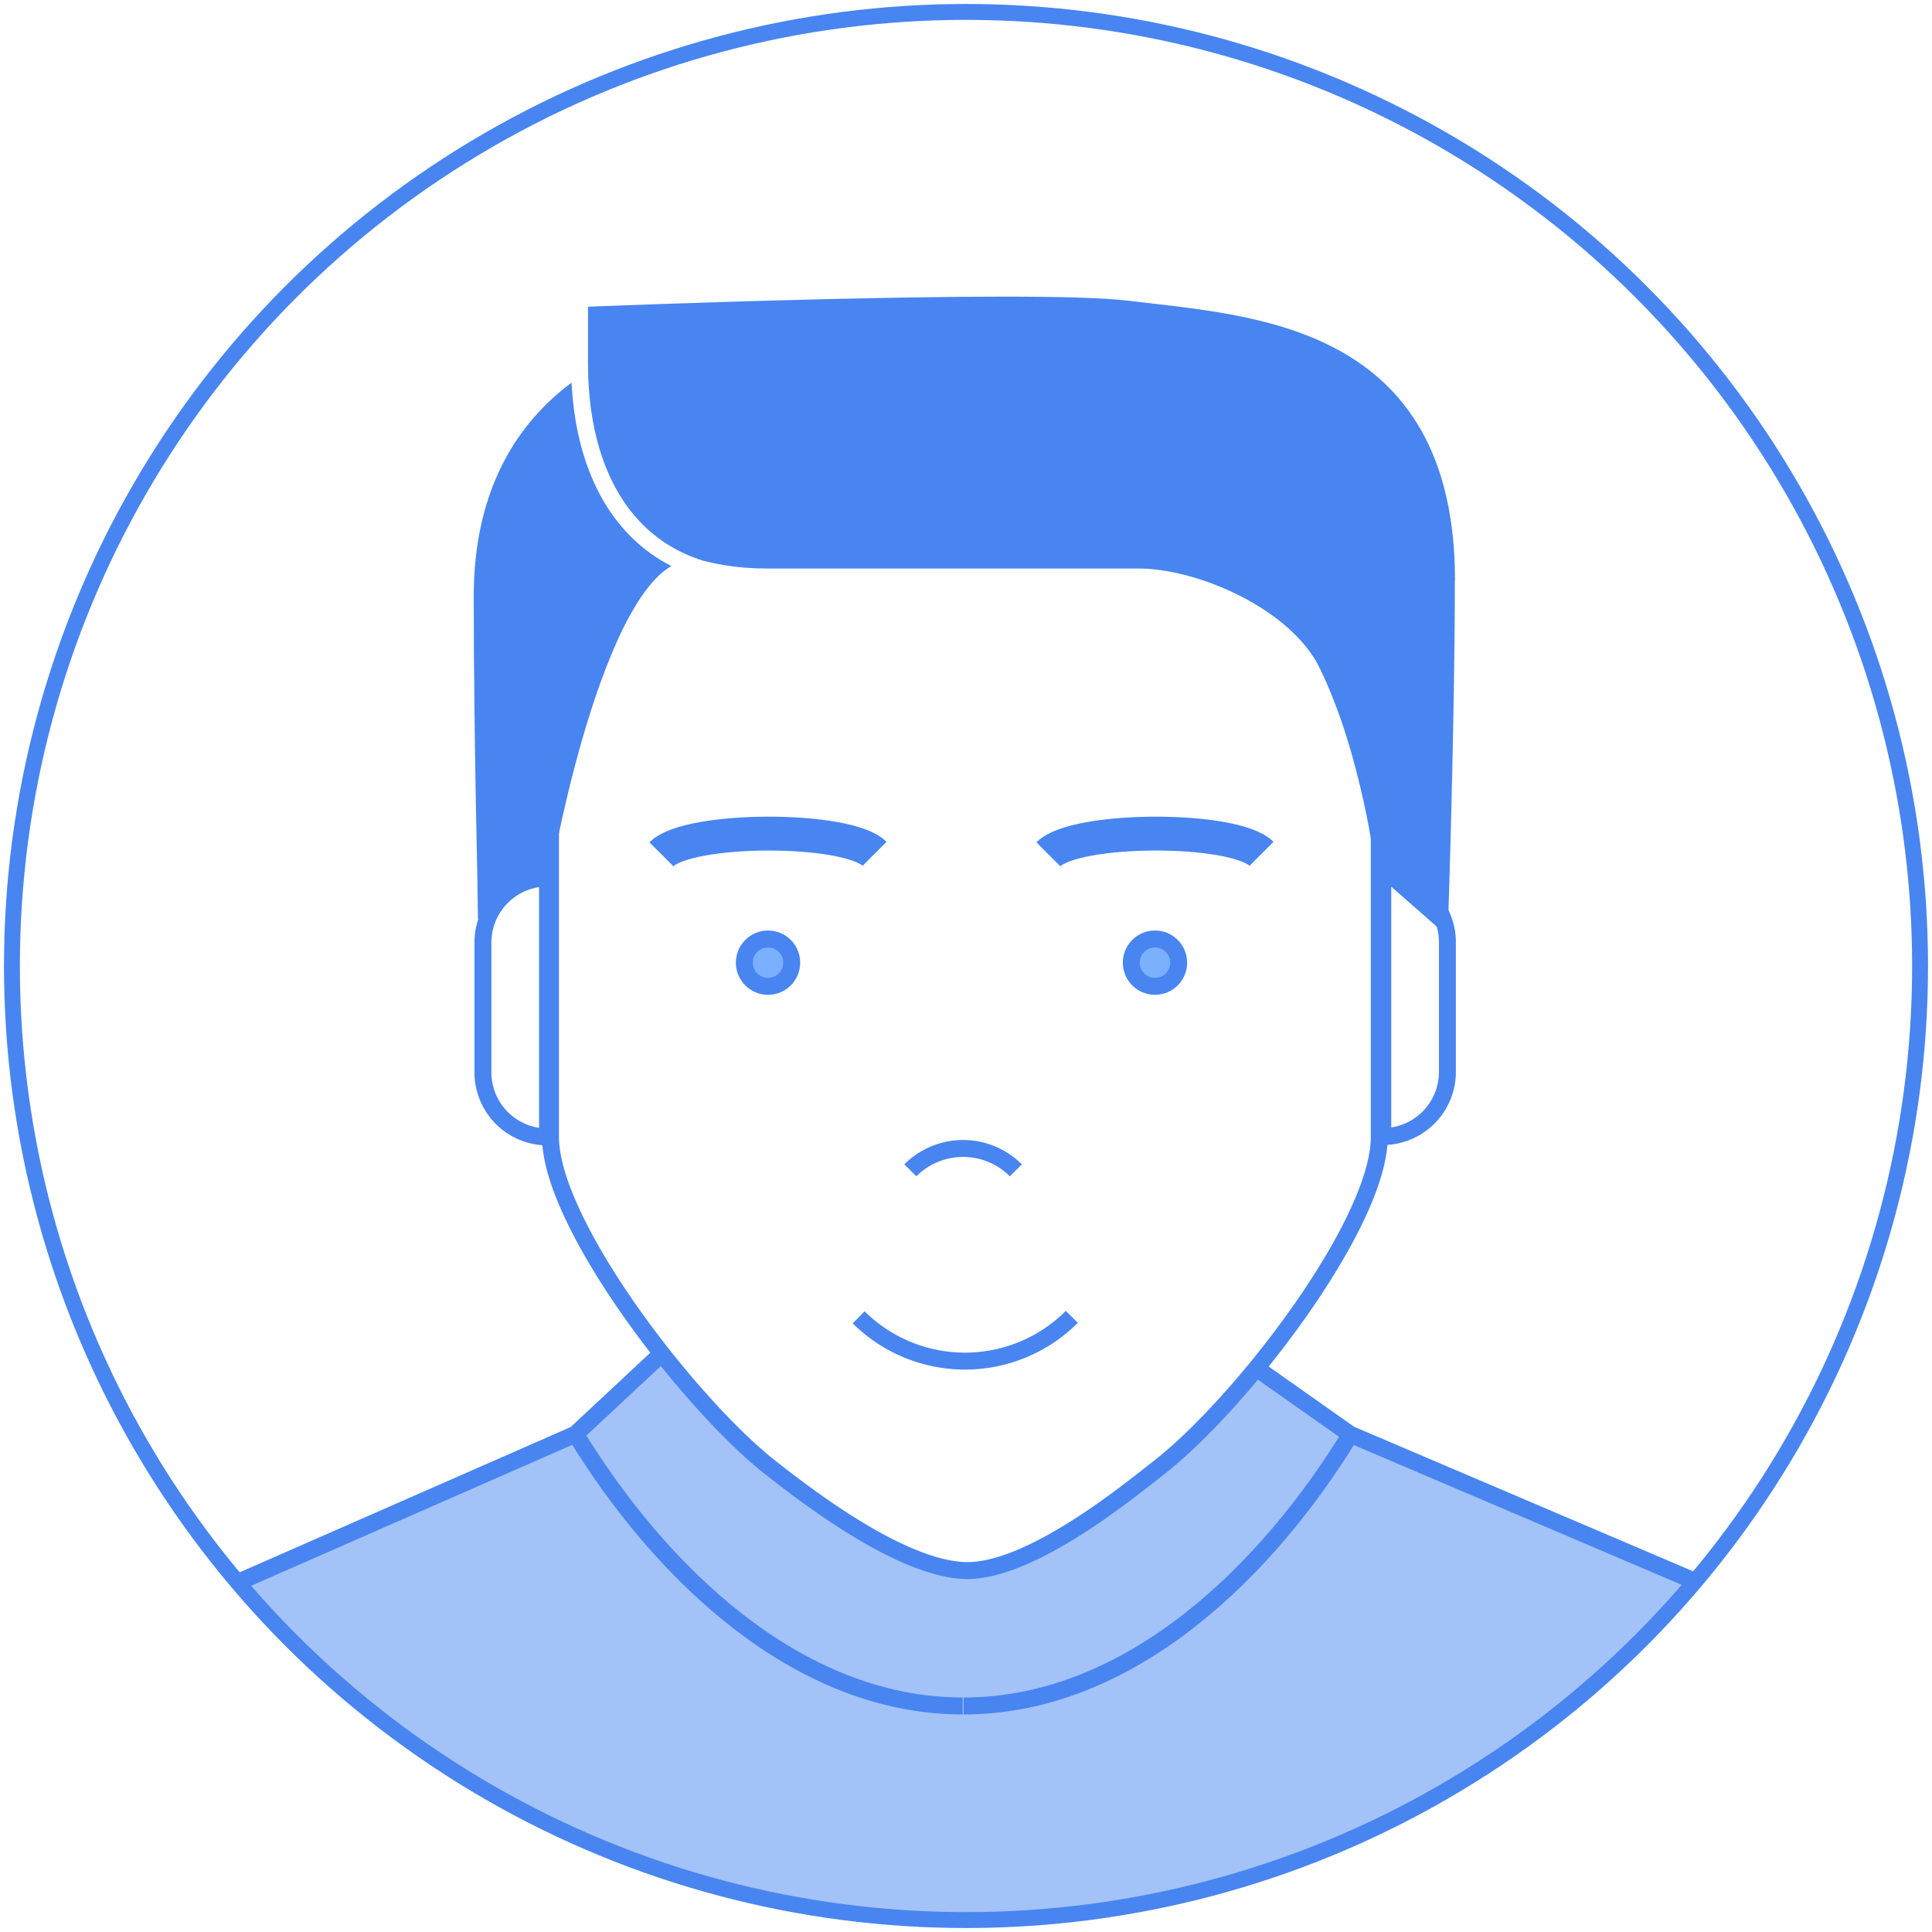
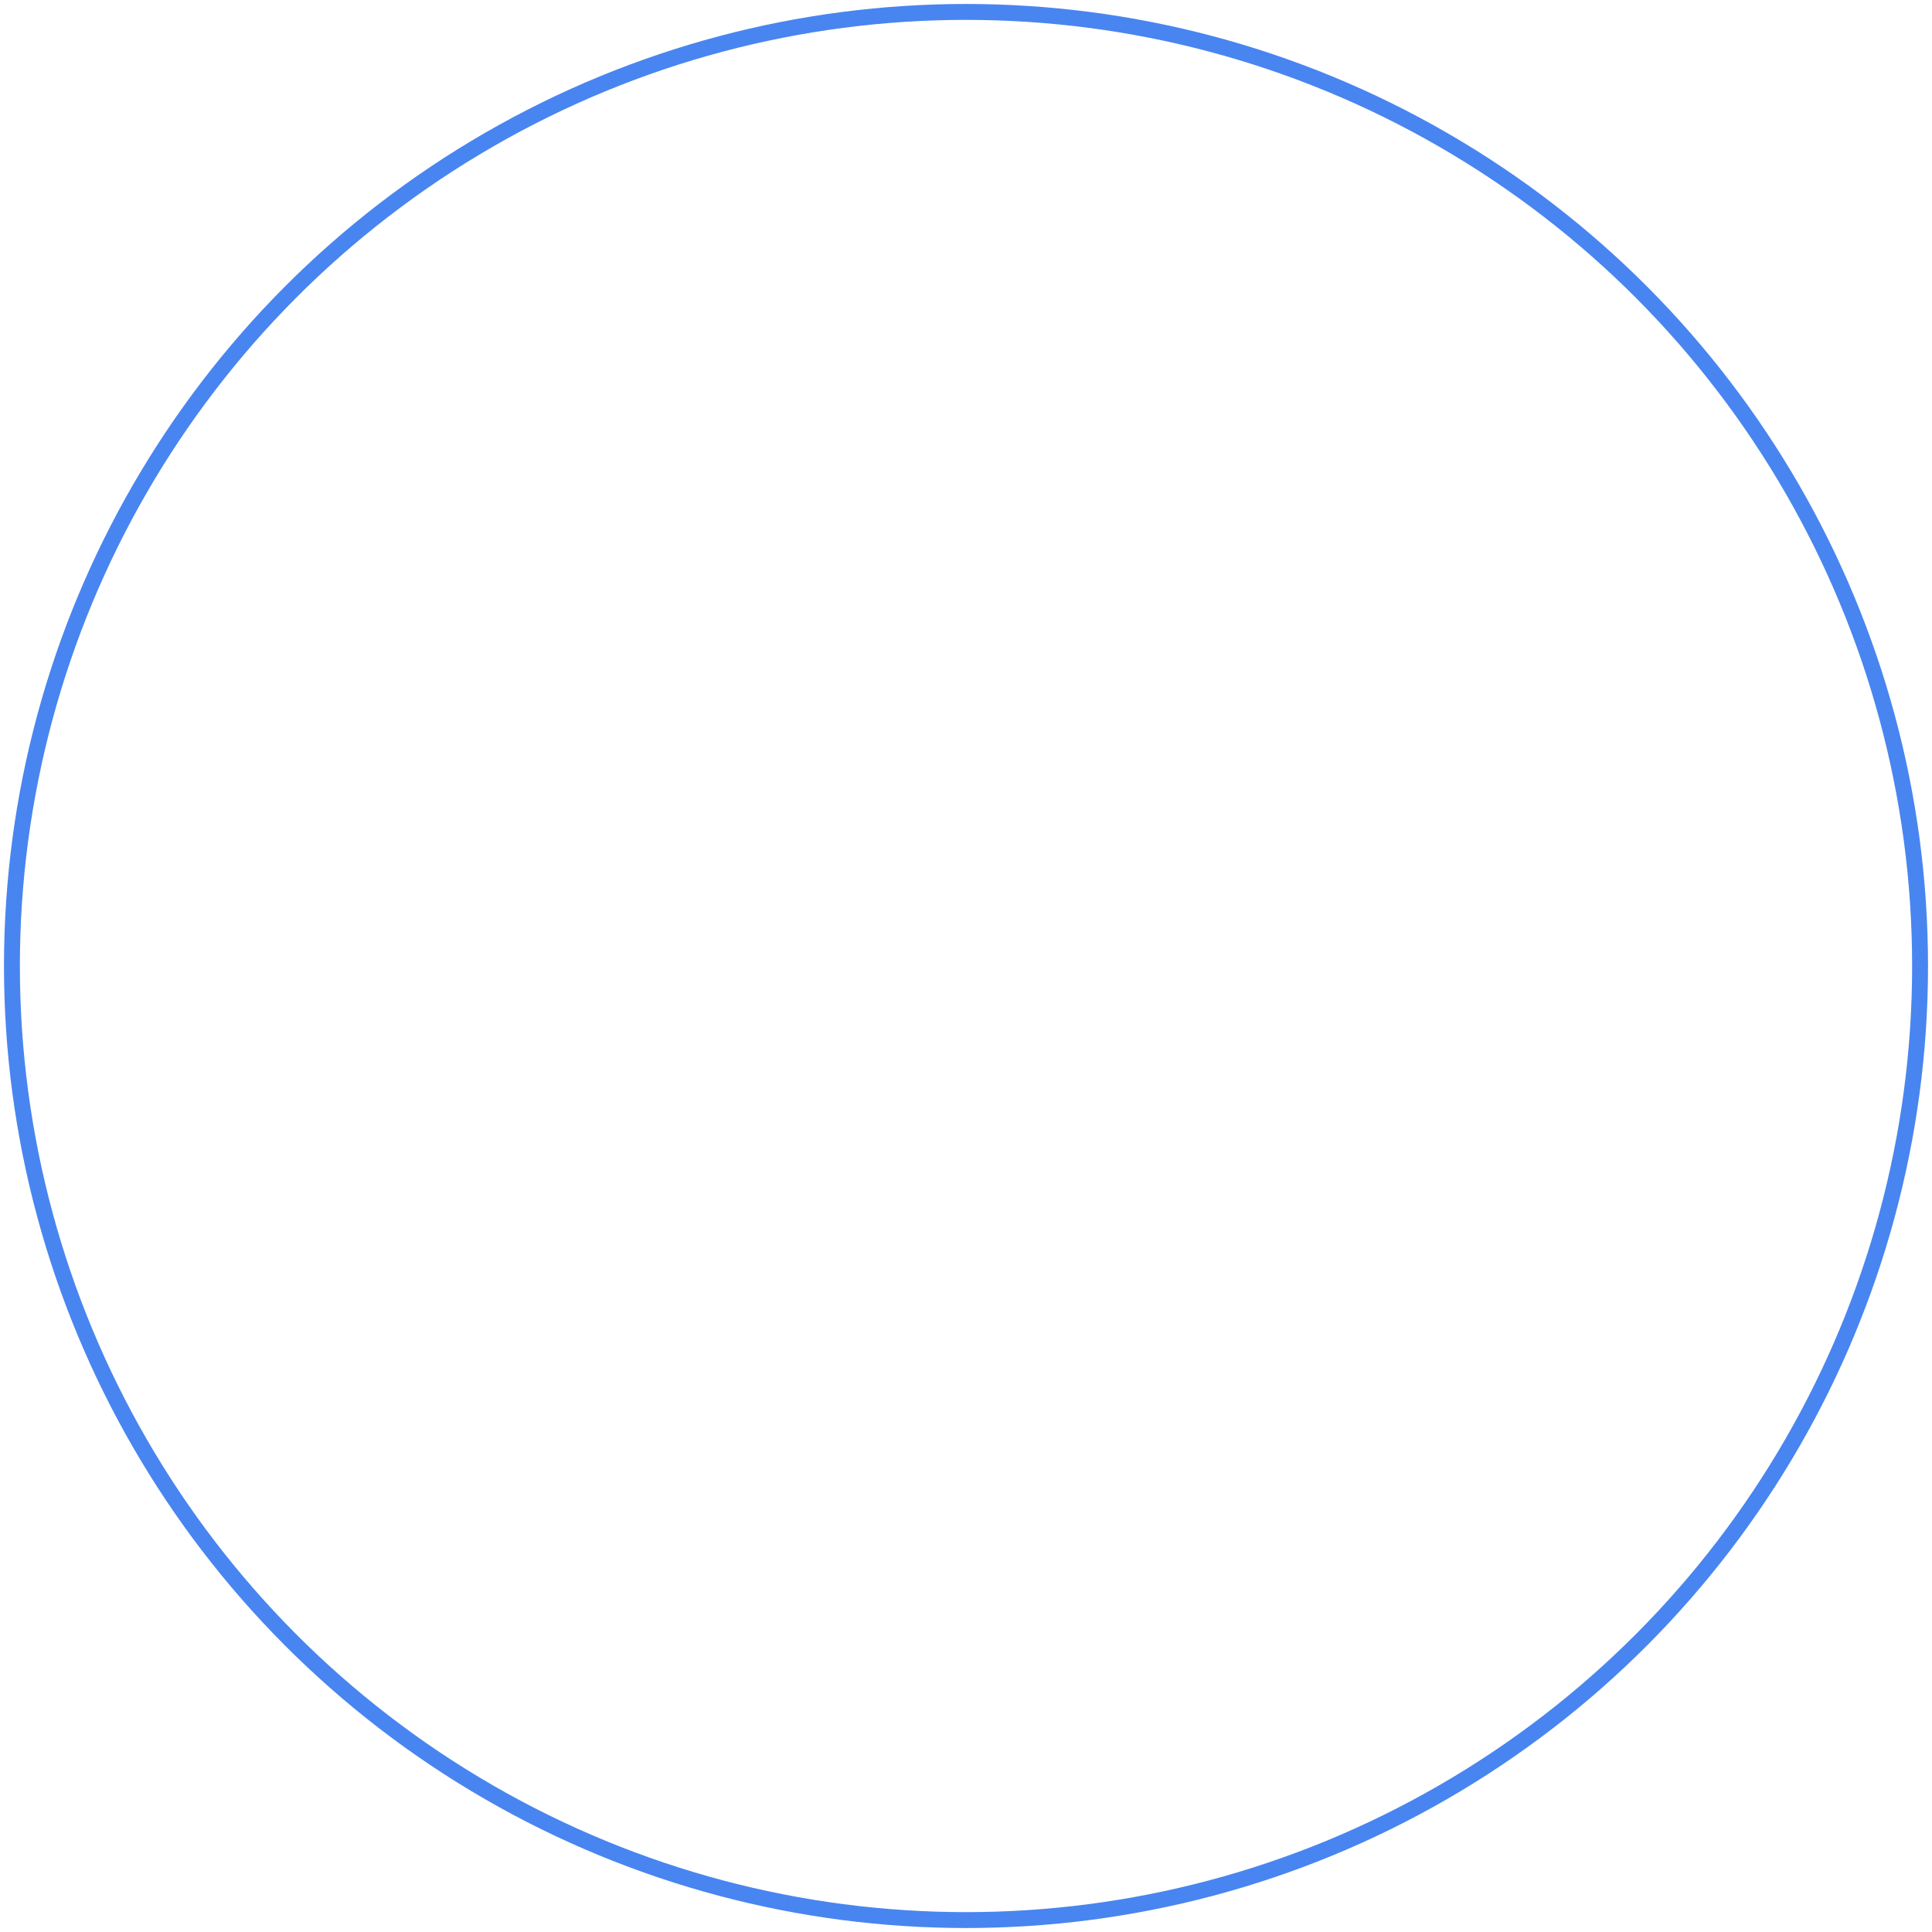
<svg xmlns="http://www.w3.org/2000/svg" id="Ebene_1" data-name="Ebene 1" viewBox="0 0 243 243">
  <defs>
    <style>.cls-1,.cls-12,.cls-4{fill:#fff;}.cls-1,.cls-11,.cls-12,.cls-13,.cls-14,.cls-15,.cls-16,.cls-6,.cls-7,.cls-8,.cls-9{stroke:#4885f0;}.cls-1,.cls-11,.cls-12,.cls-13,.cls-14,.cls-15,.cls-16,.cls-17,.cls-6,.cls-7,.cls-8,.cls-9{stroke-miterlimit:10;}.cls-1,.cls-9{stroke-width:2px;}.cls-13,.cls-14,.cls-17,.cls-2,.cls-3,.cls-9{fill:none;}.cls-3{stroke:#2a7fc2;}.cls-5{clip-path:url(#clip-path);}.cls-16,.cls-6{fill:#4885f0;}.cls-6,.cls-7,.cls-8{stroke-width:2.12px;}.cls-7{fill:url(#Raster_1_cm_Linien_2);}.cls-11,.cls-8{fill:#a3c2f7;}.cls-10{clip-path:url(#clip-path-2);}.cls-11,.cls-12,.cls-14,.cls-15,.cls-16,.cls-17{stroke-width:2.13px;}.cls-13{stroke-width:4.26px;}.cls-15{fill:#7ab0ff;}.cls-17{stroke:#fff;stroke-linecap:square;}</style>
    <clipPath id="clip-path">
      <circle class="cls-1" cx="121.5" cy="-172.83" r="120" />
    </clipPath>
    <pattern id="Raster_1_cm_Linien_2" data-name="Raster 1 cm Linien 2" width="56.69" height="56.69" patternTransform="translate(-85.73 -3.53) scale(0.42)" patternUnits="userSpaceOnUse" viewBox="0 0 56.69 56.69">
      <rect class="cls-2" width="56.69" height="56.69" />
      <line class="cls-3" x1="42.52" y1="113.63" x2="42.52" y2="56.44" />
      <line class="cls-3" x1="14.17" y1="56.44" x2="14.17" y2="113.63" />
      <line class="cls-3" x1="113.63" y1="14.17" x2="56.44" y2="14.17" />
      <line class="cls-3" x1="56.44" y1="42.52" x2="113.63" y2="42.52" />
-       <line class="cls-3" x1="56.94" y1="14.17" x2="-0.25" y2="14.17" />
      <line class="cls-3" x1="-0.25" y1="42.52" x2="56.94" y2="42.52" />
      <line class="cls-3" x1="42.52" y1="56.94" x2="42.52" y2="-0.25" />
      <line class="cls-3" x1="14.17" y1="-0.25" x2="14.17" y2="56.94" />
      <line class="cls-3" x1="0.25" y1="14.17" x2="-56.94" y2="14.17" />
      <line class="cls-3" x1="-56.94" y1="42.52" x2="0.25" y2="42.52" />
      <line class="cls-3" x1="42.52" y1="0.25" x2="42.52" y2="-56.94" />
      <line class="cls-3" x1="14.17" y1="-56.94" x2="14.17" y2="0.25" />
    </pattern>
    <clipPath id="clip-path-2">
-       <circle class="cls-1" cx="121.5" cy="121.5" r="120" />
-     </clipPath>
+       </clipPath>
  </defs>
  <circle class="cls-4" cx="121.5" cy="-172.83" r="120" />
  <g class="cls-5">
    <polygon class="cls-6" points="216.23 164.02 121.46 164.02 26.77 164.02 43.58 436.09 102.59 436.09 120.29 198.45 121.36 184.06 141.56 436.09 200.57 436.09 216.23 164.02" />
    <polygon class="cls-7" points="216.23 164.02 121.46 164.02 26.77 164.02 43.58 436.09 102.59 436.09 120.29 198.45 121.36 184.06 141.56 436.09 200.57 436.09 216.23 164.02" />
    <path class="cls-8" d="M245.62,69.38A19.75,19.75,0,0,1,243.71,80l-27.48,63.12V164l-61.39-.08V164H88.16v.27l-61.39.09V143.52L-.71,80.4A19.76,19.76,0,0,1-2.62,69.74l-.62-41.38h0l.74-61.9c2.1-27,17.07-50.67,39.07-61.69l28.77-14.42,56.12,83.89L177.66-110l28.77,14.41c22,11,37,34.65,39.07,61.7l.74,61.9h0Z" />
    <polyline class="cls-8" points="216.23 143.16 199.29 57.9 216.23 -29.02" />
    <polyline class="cls-8" points="26.89 143.16 43.83 57.9 26.89 -29.02" />
  </g>
  <circle class="cls-9" cx="121.5" cy="-172.83" r="120" />
  <circle class="cls-4" cx="121.5" cy="121.5" r="120" />
  <g class="cls-10">
    <path class="cls-11" d="M14,462.29v-21l-36-63.49a17.89,17.89,0,0,1-2.16-10.73l-.71-41.61h0l5.64-62.26a75.07,75.07,0,0,1,44.3-62.05l47.3-20.76,14.09-13.15,64.17-.36,19.17,13.51,47.84,20.4A75.09,75.09,0,0,1,262,262.87l5.64,62.26h0l-.71,41.61a17.89,17.89,0,0,1-2.16,10.73L228.8,441v21Z" />
    <path class="cls-12" d="M173.48,90.72V143c0,10.93-17.36,33.55-27.76,41.63-3.36,2.6-15.74,12.87-24,12.91-8.48,0-21.3-10.22-24.77-12.91C86.6,176.5,69.24,153.88,69.24,143V90.72a44.53,44.53,0,0,1,3.58-17.51c5.5-13,16.94-23.2,31.24-27.83a55.9,55.9,0,0,1,17.3-2.71,54.86,54.86,0,0,1,31.32,9.64,50.84,50.84,0,0,1,5.53,4.43A48.1,48.1,0,0,1,168.91,71,44.62,44.62,0,0,1,173.48,90.72Z" />
    <path class="cls-13" d="M110,107.39c-3.41-3.41-23.37-3.39-26.81.06" />
    <path class="cls-13" d="M158.67,107.39c-3.41-3.41-23.36-3.39-26.81.06" />
    <path class="cls-14" d="M127.77,147.2a9.38,9.38,0,0,0-13.27,0" />
    <circle class="cls-15" cx="145.27" cy="121.08" r="2.98" />
-     <circle class="cls-15" cx="96.6" cy="121.08" r="2.98" />
    <path class="cls-14" d="M108,165.69a19,19,0,0,0,26.81-.06" />
    <path class="cls-12" d="M68.87,110.43h0a0,0,0,0,1,0,0V143a0,0,0,0,1,0,0h0a8.13,8.13,0,0,1-8.13-8.13V118.56a8.13,8.13,0,0,1,8.13-8.13Z" />
-     <path class="cls-12" d="M182,110.43h0a0,0,0,0,1,0,0V143a0,0,0,0,1,0,0h0a8.13,8.13,0,0,1-8.13-8.13V118.56a8.13,8.13,0,0,1,8.13-8.13Z" transform="translate(355.92 253.38) rotate(-180)" />
+     <path class="cls-12" d="M182,110.43h0a0,0,0,0,1,0,0a0,0,0,0,1,0,0h0a8.13,8.13,0,0,1-8.13-8.13V118.56a8.13,8.13,0,0,1,8.13-8.13Z" transform="translate(355.92 253.38) rotate(-180)" />
    <path class="cls-16" d="M60.65,75c0-25.88,20.89-33.26,35.79-33.26,12.25,0,60.23,7.24,60.23,7.24,0,16-4.18,20.53-19.1,20.53H86.64c-11.27,0-18.14,38.9-18.14,38.9s-7.32,5.16-7.32,5.16S60.65,92.76,60.65,75" />
    <path class="cls-16" d="M181.94,73c0-31.34-24.54-32.2-40.05-34.11-12.16-1.5-68.15.76-68.15.76v6c0,16,7.84,24.79,22.76,24.79h46.67c7.9,0,19.89,5.29,23.71,13,5.48,11.1,7.21,25.88,7.21,25.88s7,6.14,7,6.14.83-24.68.83-42.49" />
    <path class="cls-17" d="M72.89,38.84V45.7c0,16,7.84,26.92,22.76,26.92" />
    <path class="cls-14" d="M121.2,214.57c21.13,0,38.4-17.33,48.65-34.15" />
    <path class="cls-14" d="M121.08,214.57c-21.13,0-38.4-17.33-48.66-34.15" />
  </g>
  <circle class="cls-9" cx="121.5" cy="121.5" r="120" />
</svg>